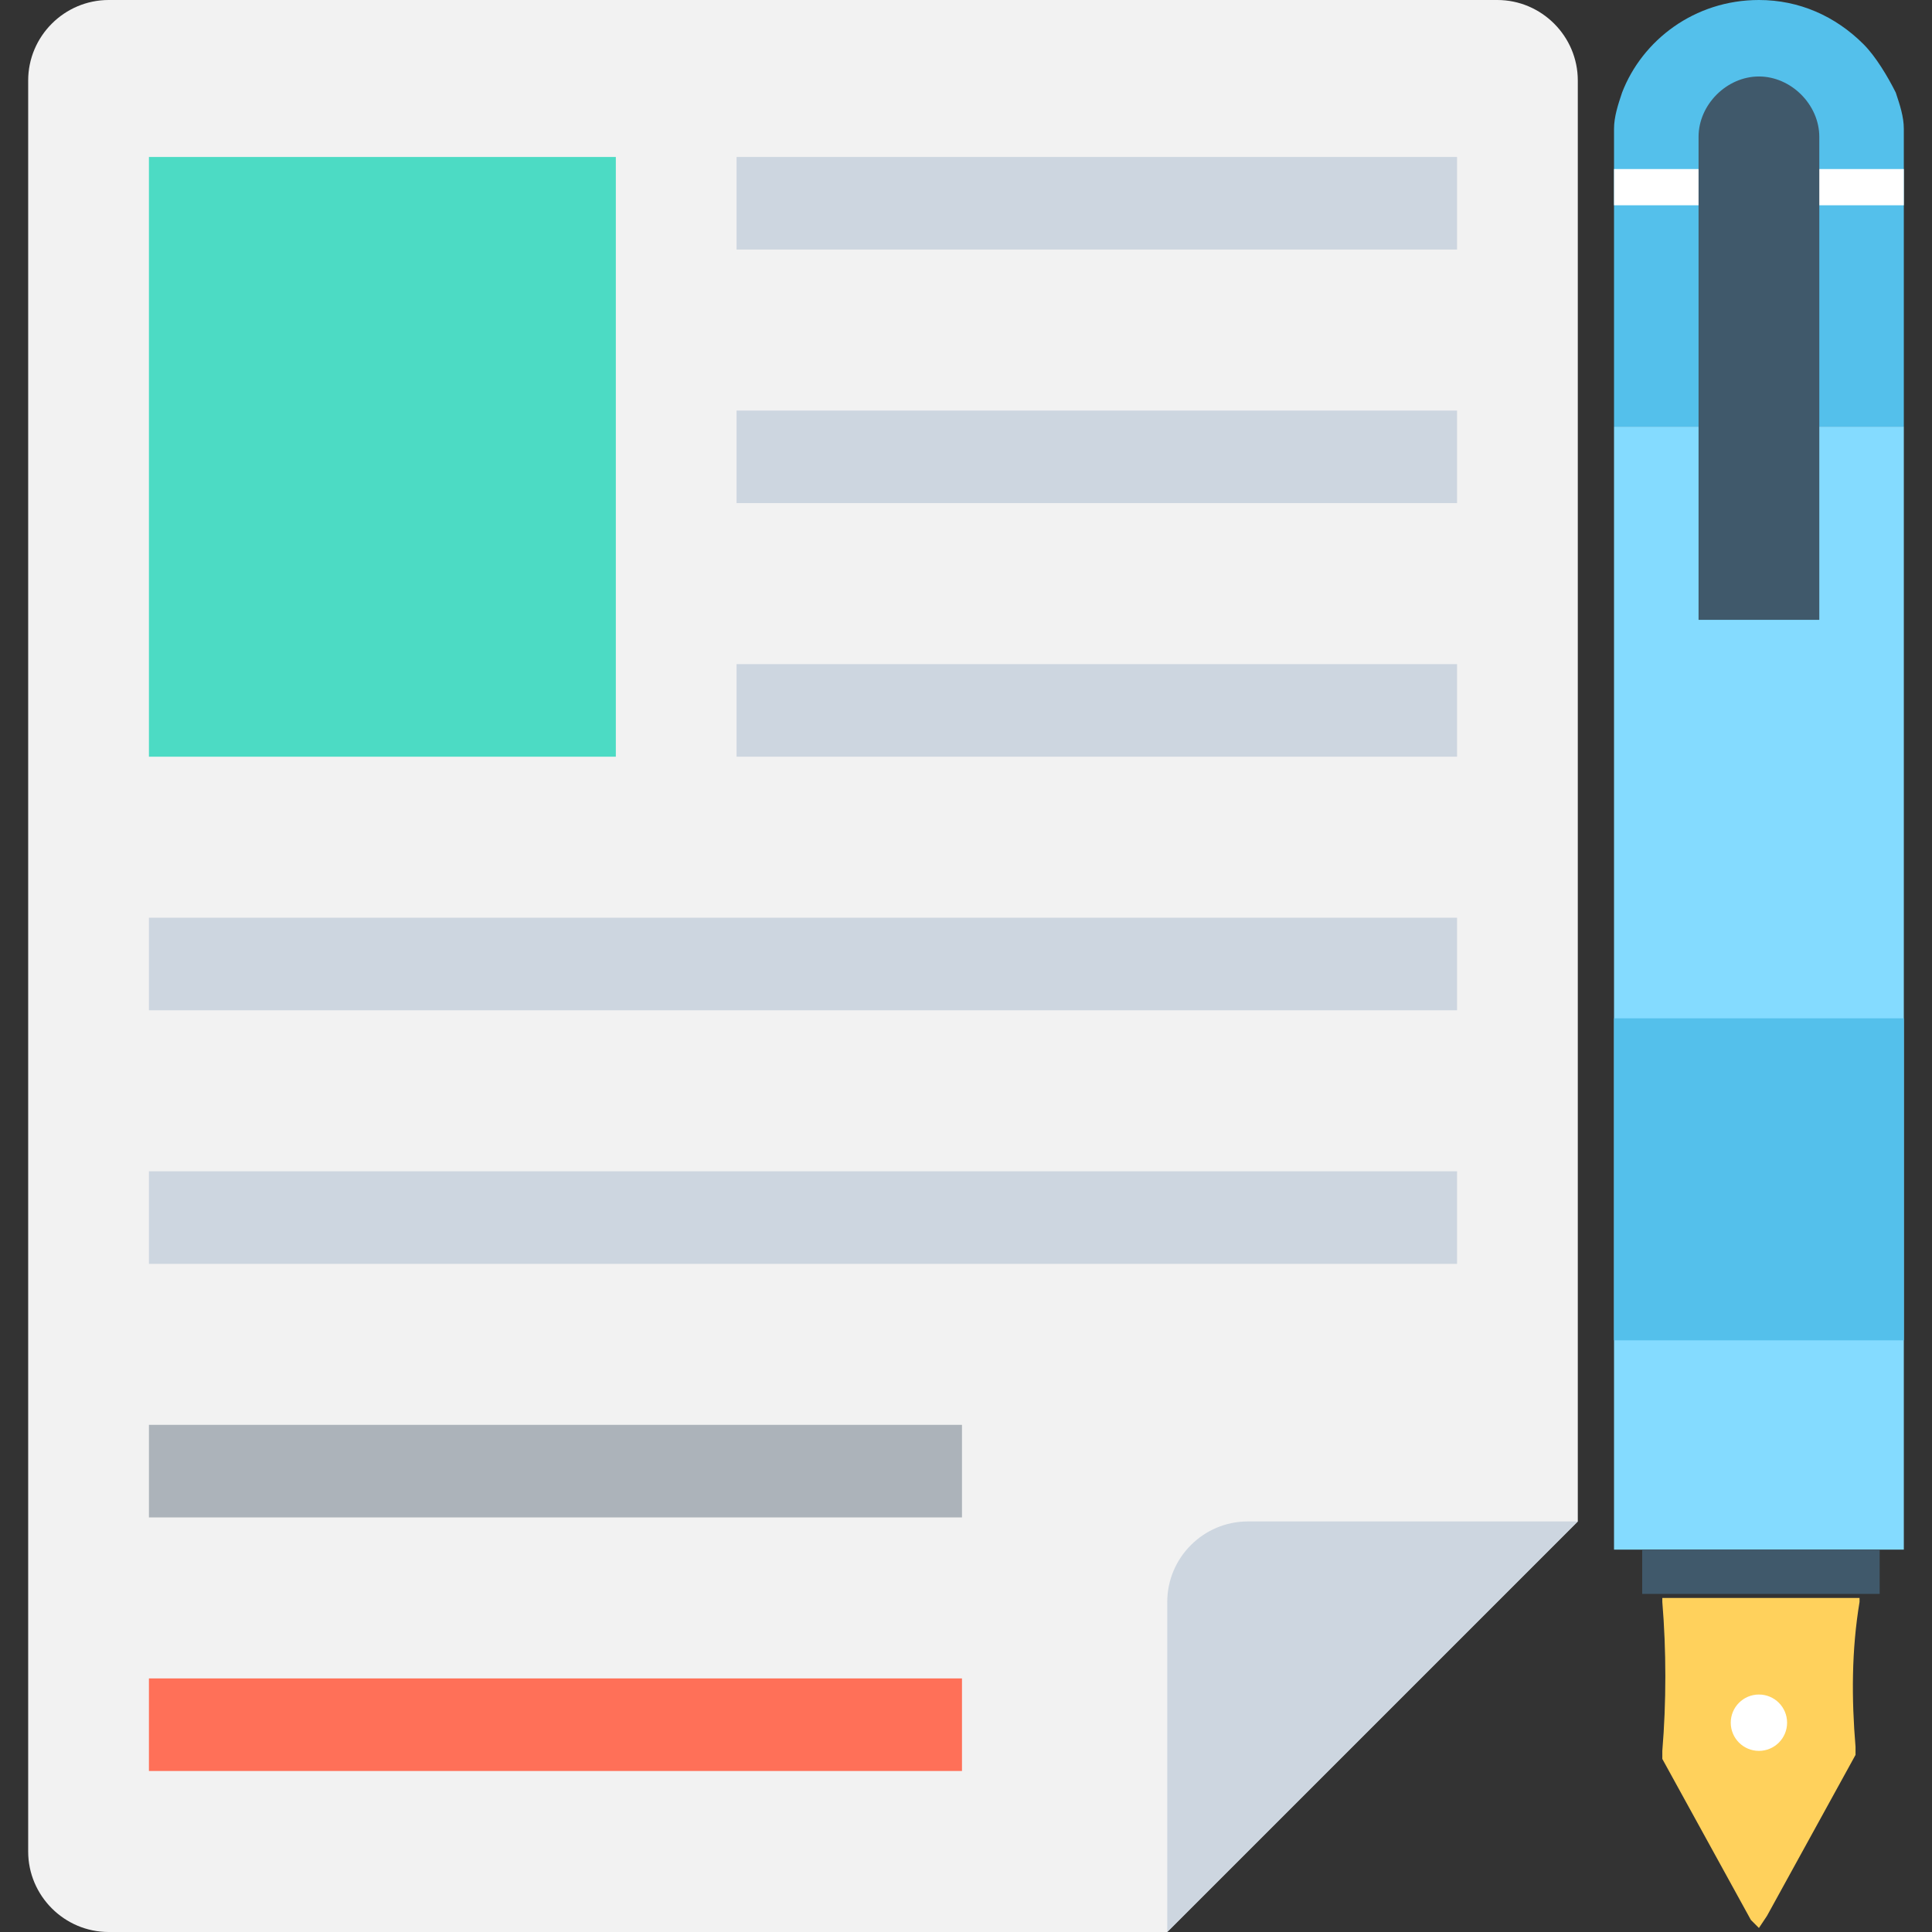
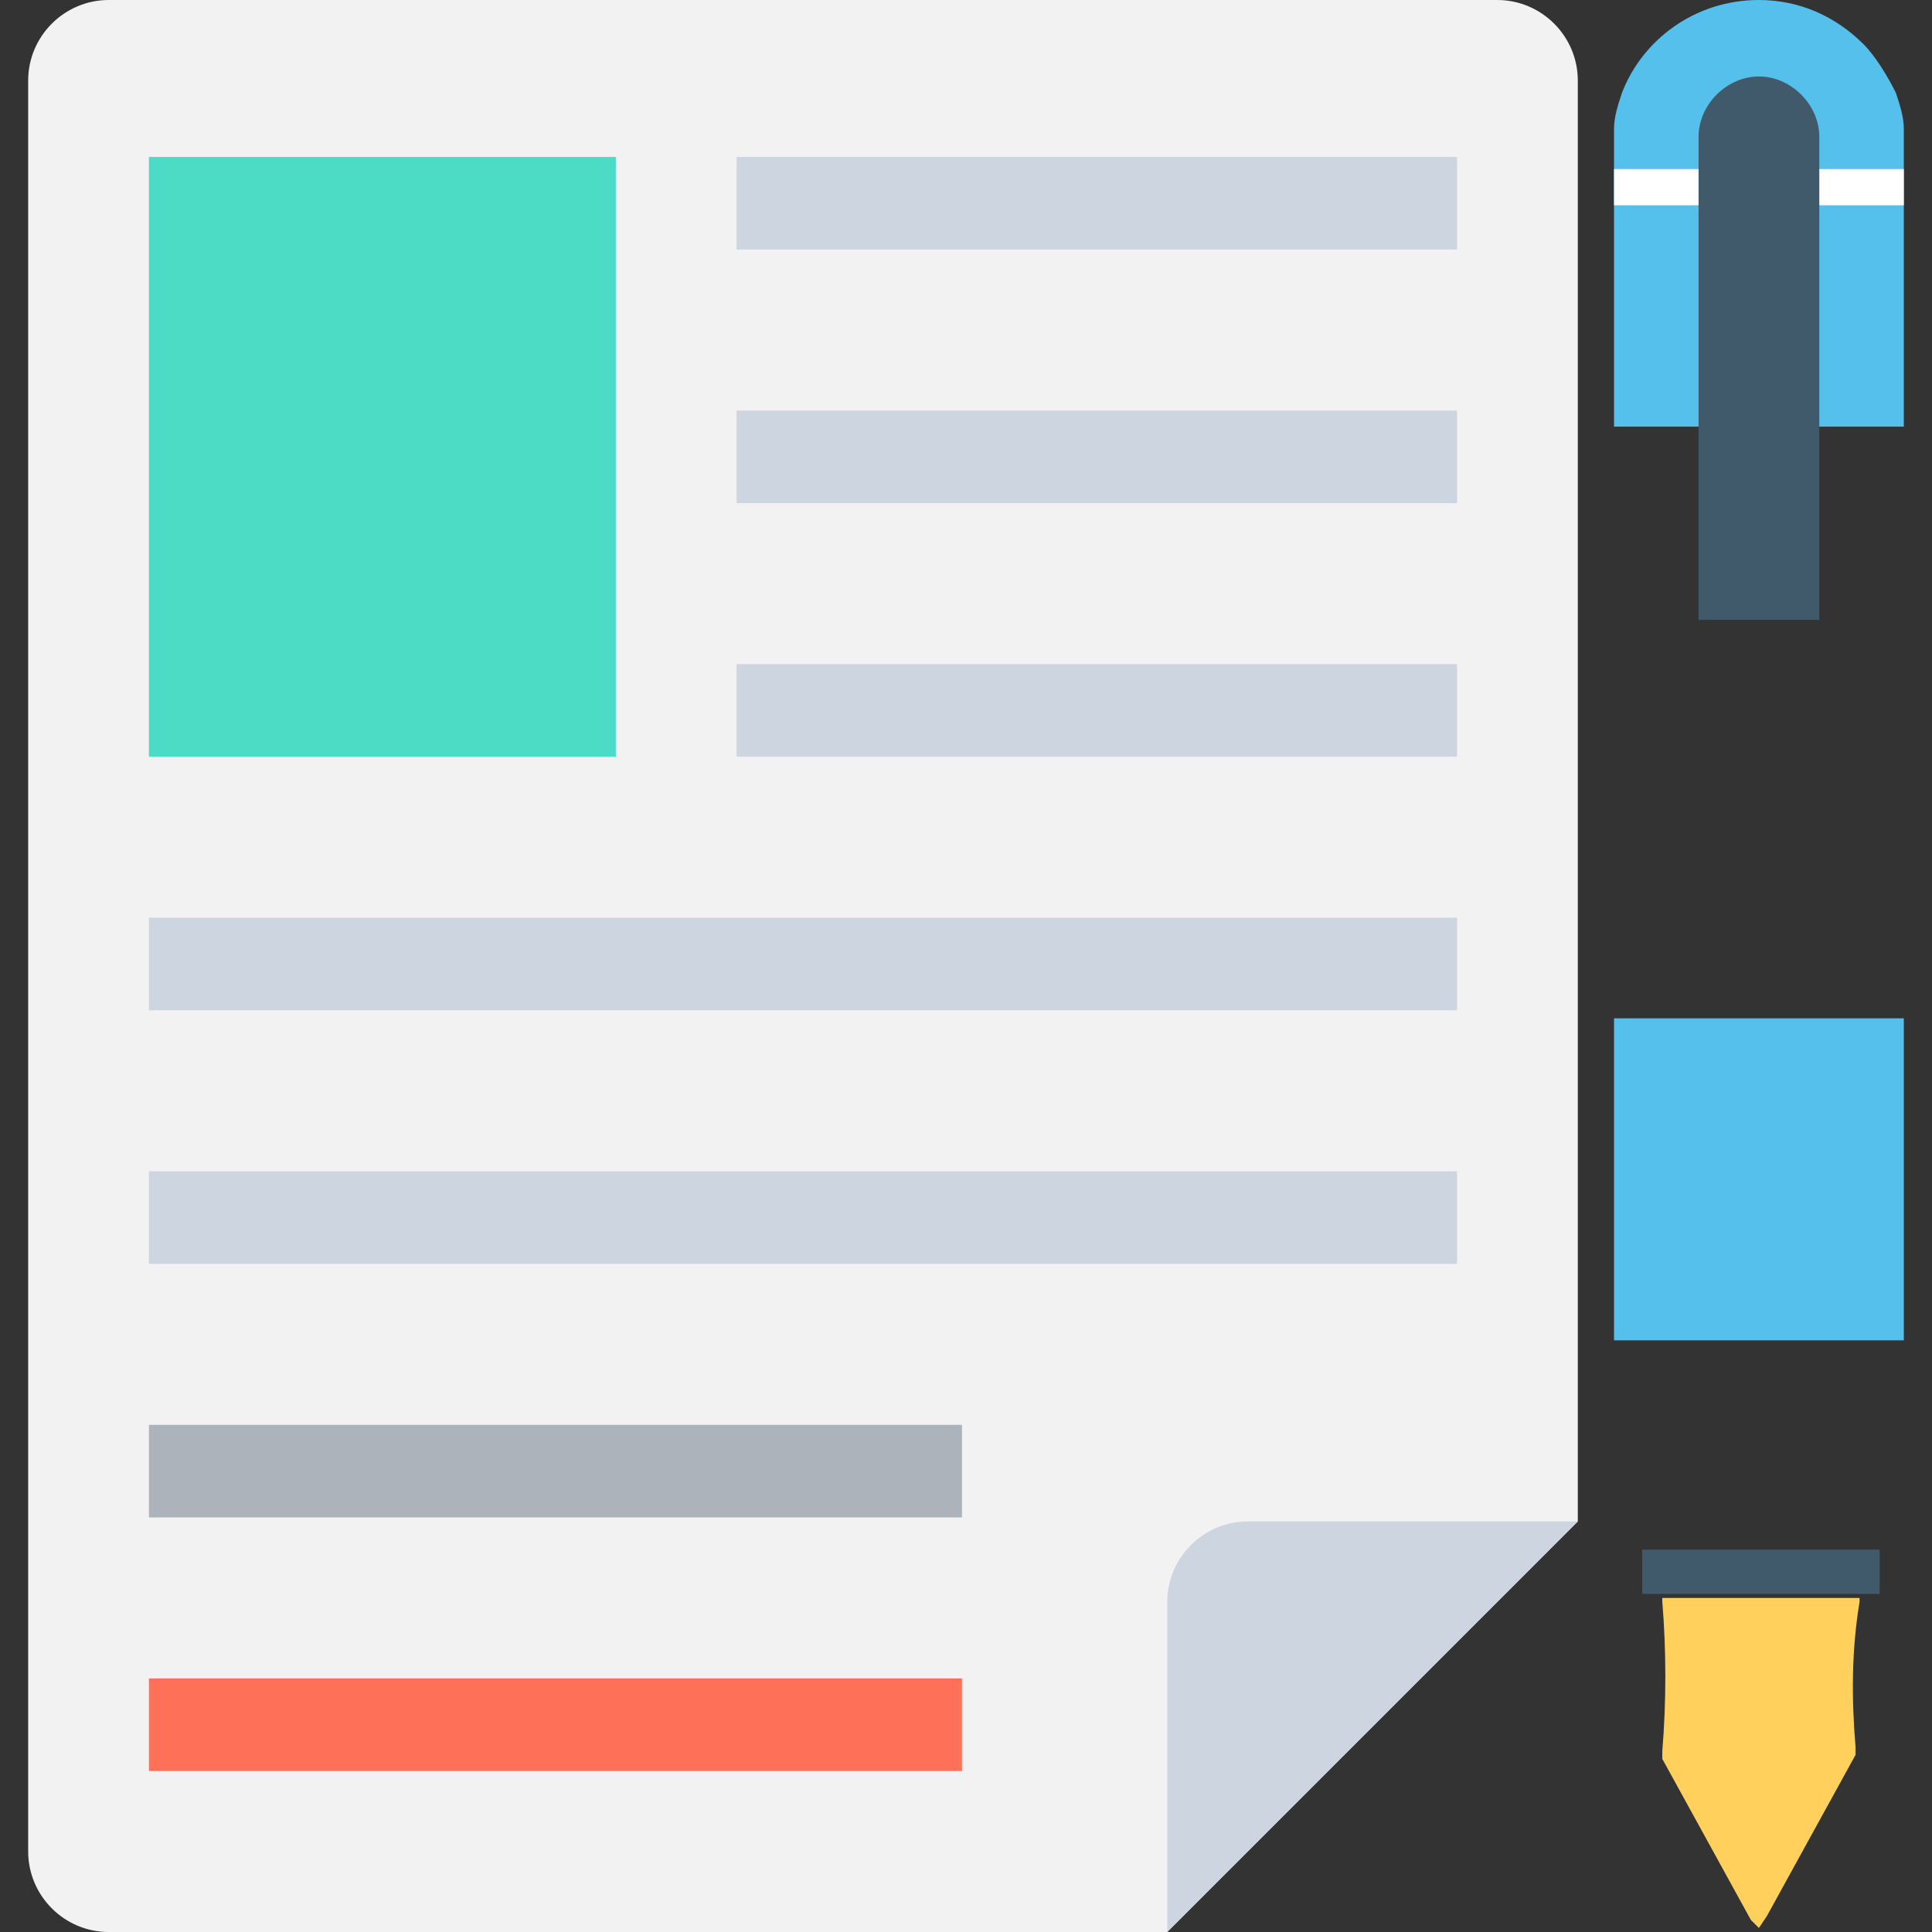
<svg xmlns="http://www.w3.org/2000/svg" version="1.1" id="Layer_1" x="0px" y="0px" viewBox="0 0 501.551 501.551" style="enable-background:new 0 0 501.551 501.551;" xml:space="preserve">
  <rect x="0" y="0" width="501.551" height="501.551" fill="#333333" stroke="none" />
  <path style="fill:#F2F2F2;" d="M409.6,20.898C409.6,9.404,400.196,0,388.702,0H28.212C16.718,0,7.314,9.404,7.314,20.898v459.755  c0,11.494,9.404,20.898,20.898,20.898H303.02l106.58-106.58V20.898z" />
  <g>
-     <path style="fill:#CDD6E0;" d="M409.6,394.971h-85.682c-11.494,0-20.898,9.404-20.898,20.898v85.682L409.6,394.971z" />
+     <path style="fill:#CDD6E0;" d="M409.6,394.971h-85.682c-11.494,0-20.898,9.404-20.898,20.898v85.682z" />
    <rect x="191.216" y="40.751" style="fill:#CDD6E0;" width="187.037" height="24.033" />
    <rect x="191.216" y="106.58" style="fill:#CDD6E0;" width="187.037" height="24.033" />
    <rect x="191.216" y="172.408" style="fill:#CDD6E0;" width="187.037" height="24.033" />
    <rect x="38.661" y="238.237" style="fill:#CDD6E0;" width="339.592" height="24.033" />
    <rect x="38.661" y="304.065" style="fill:#CDD6E0;" width="339.592" height="24.033" />
  </g>
  <rect x="38.661" y="369.894" style="fill:#ACB3BA;" width="211.069" height="24.033" />
  <rect x="38.661" y="435.722" style="fill:#FF7058;" width="211.069" height="24.033" />
  <rect x="38.661" y="40.751" style="fill:#4CDBC4;" width="121.208" height="155.69" />
  <path style="fill:#FFD15C;" d="M481.698,453.486v2.09l-22.988,41.796l-2.09,3.135l-2.09-2.09l-22.988-41.796v-2.09  c1.045-12.539,1.045-26.122,0-38.661v-1.045h51.2v1.045C480.653,428.408,480.653,440.947,481.698,453.486z" />
-   <circle style="fill:#FFFFFF;" cx="456.62" cy="447.216" r="7.314" />
  <path style="fill:#54C0EB;" d="M494.237,37.616v73.143h-75.233V37.616c0-1.045,0-3.135,0-4.18c0-3.135,1.045-6.269,2.09-9.404  C426.318,10.449,439.902,0,456.62,0c10.449,0,19.853,4.18,27.167,11.494c3.135,3.135,6.269,8.359,8.359,12.539  c1.045,3.135,2.09,6.269,2.09,9.404C494.237,34.482,494.237,36.571,494.237,37.616z" />
-   <rect x="419.004" y="110.759" style="fill:#84DBFF;" width="75.233" height="291.527" />
  <rect x="419.004" y="264.359" style="fill:#54C0EB;" width="75.233" height="83.592" />
  <rect x="426.318" y="402.286" style="fill:#40596B;" width="61.649" height="11.494" />
  <rect x="419.004" y="43.886" style="fill:#FFFFFF;" width="75.233" height="9.404" />
  <path style="fill:#40596B;" d="M472.294,160.914V35.527c0-8.359-7.314-15.673-15.673-15.673l0,0  c-8.359,0-15.673,7.314-15.673,15.673v125.388H472.294z" />
  <g>
</g>
  <g>
</g>
  <g>
</g>
  <g>
</g>
  <g>
</g>
  <g>
</g>
  <g>
</g>
  <g>
</g>
  <g>
</g>
  <g>
</g>
  <g>
</g>
  <g>
</g>
  <g>
</g>
  <g>
</g>
  <g>
</g>
</svg>